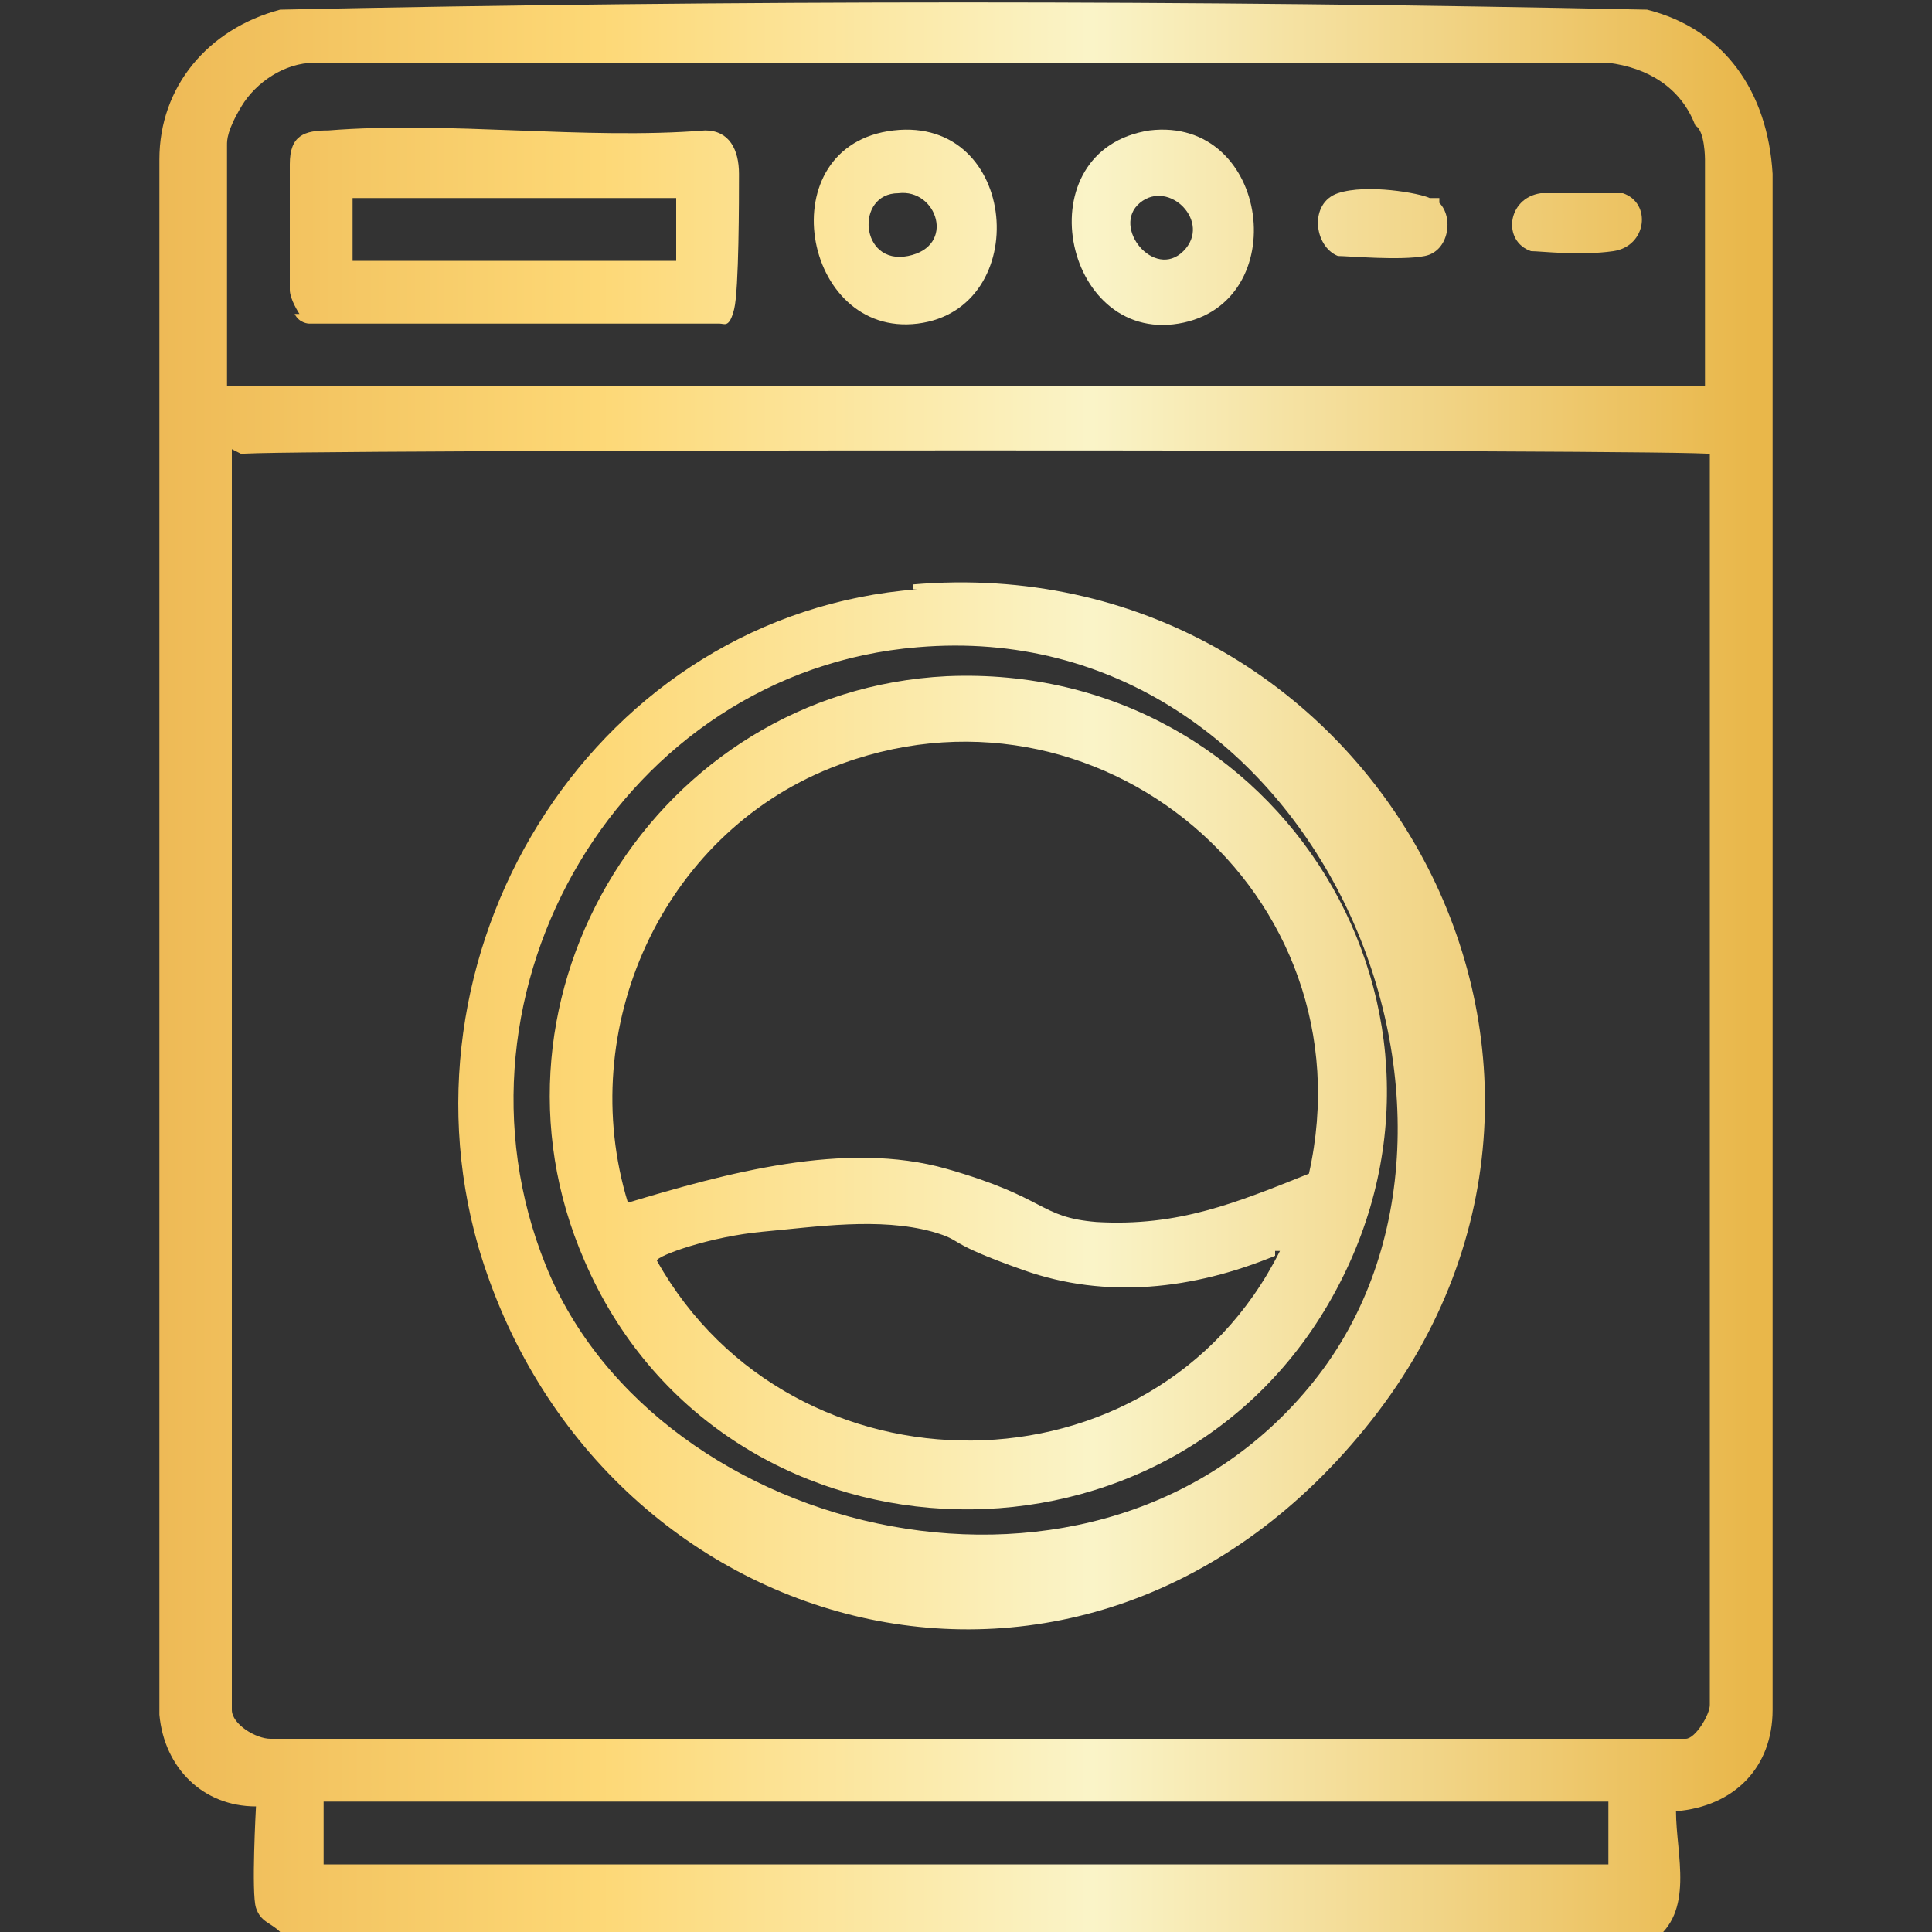
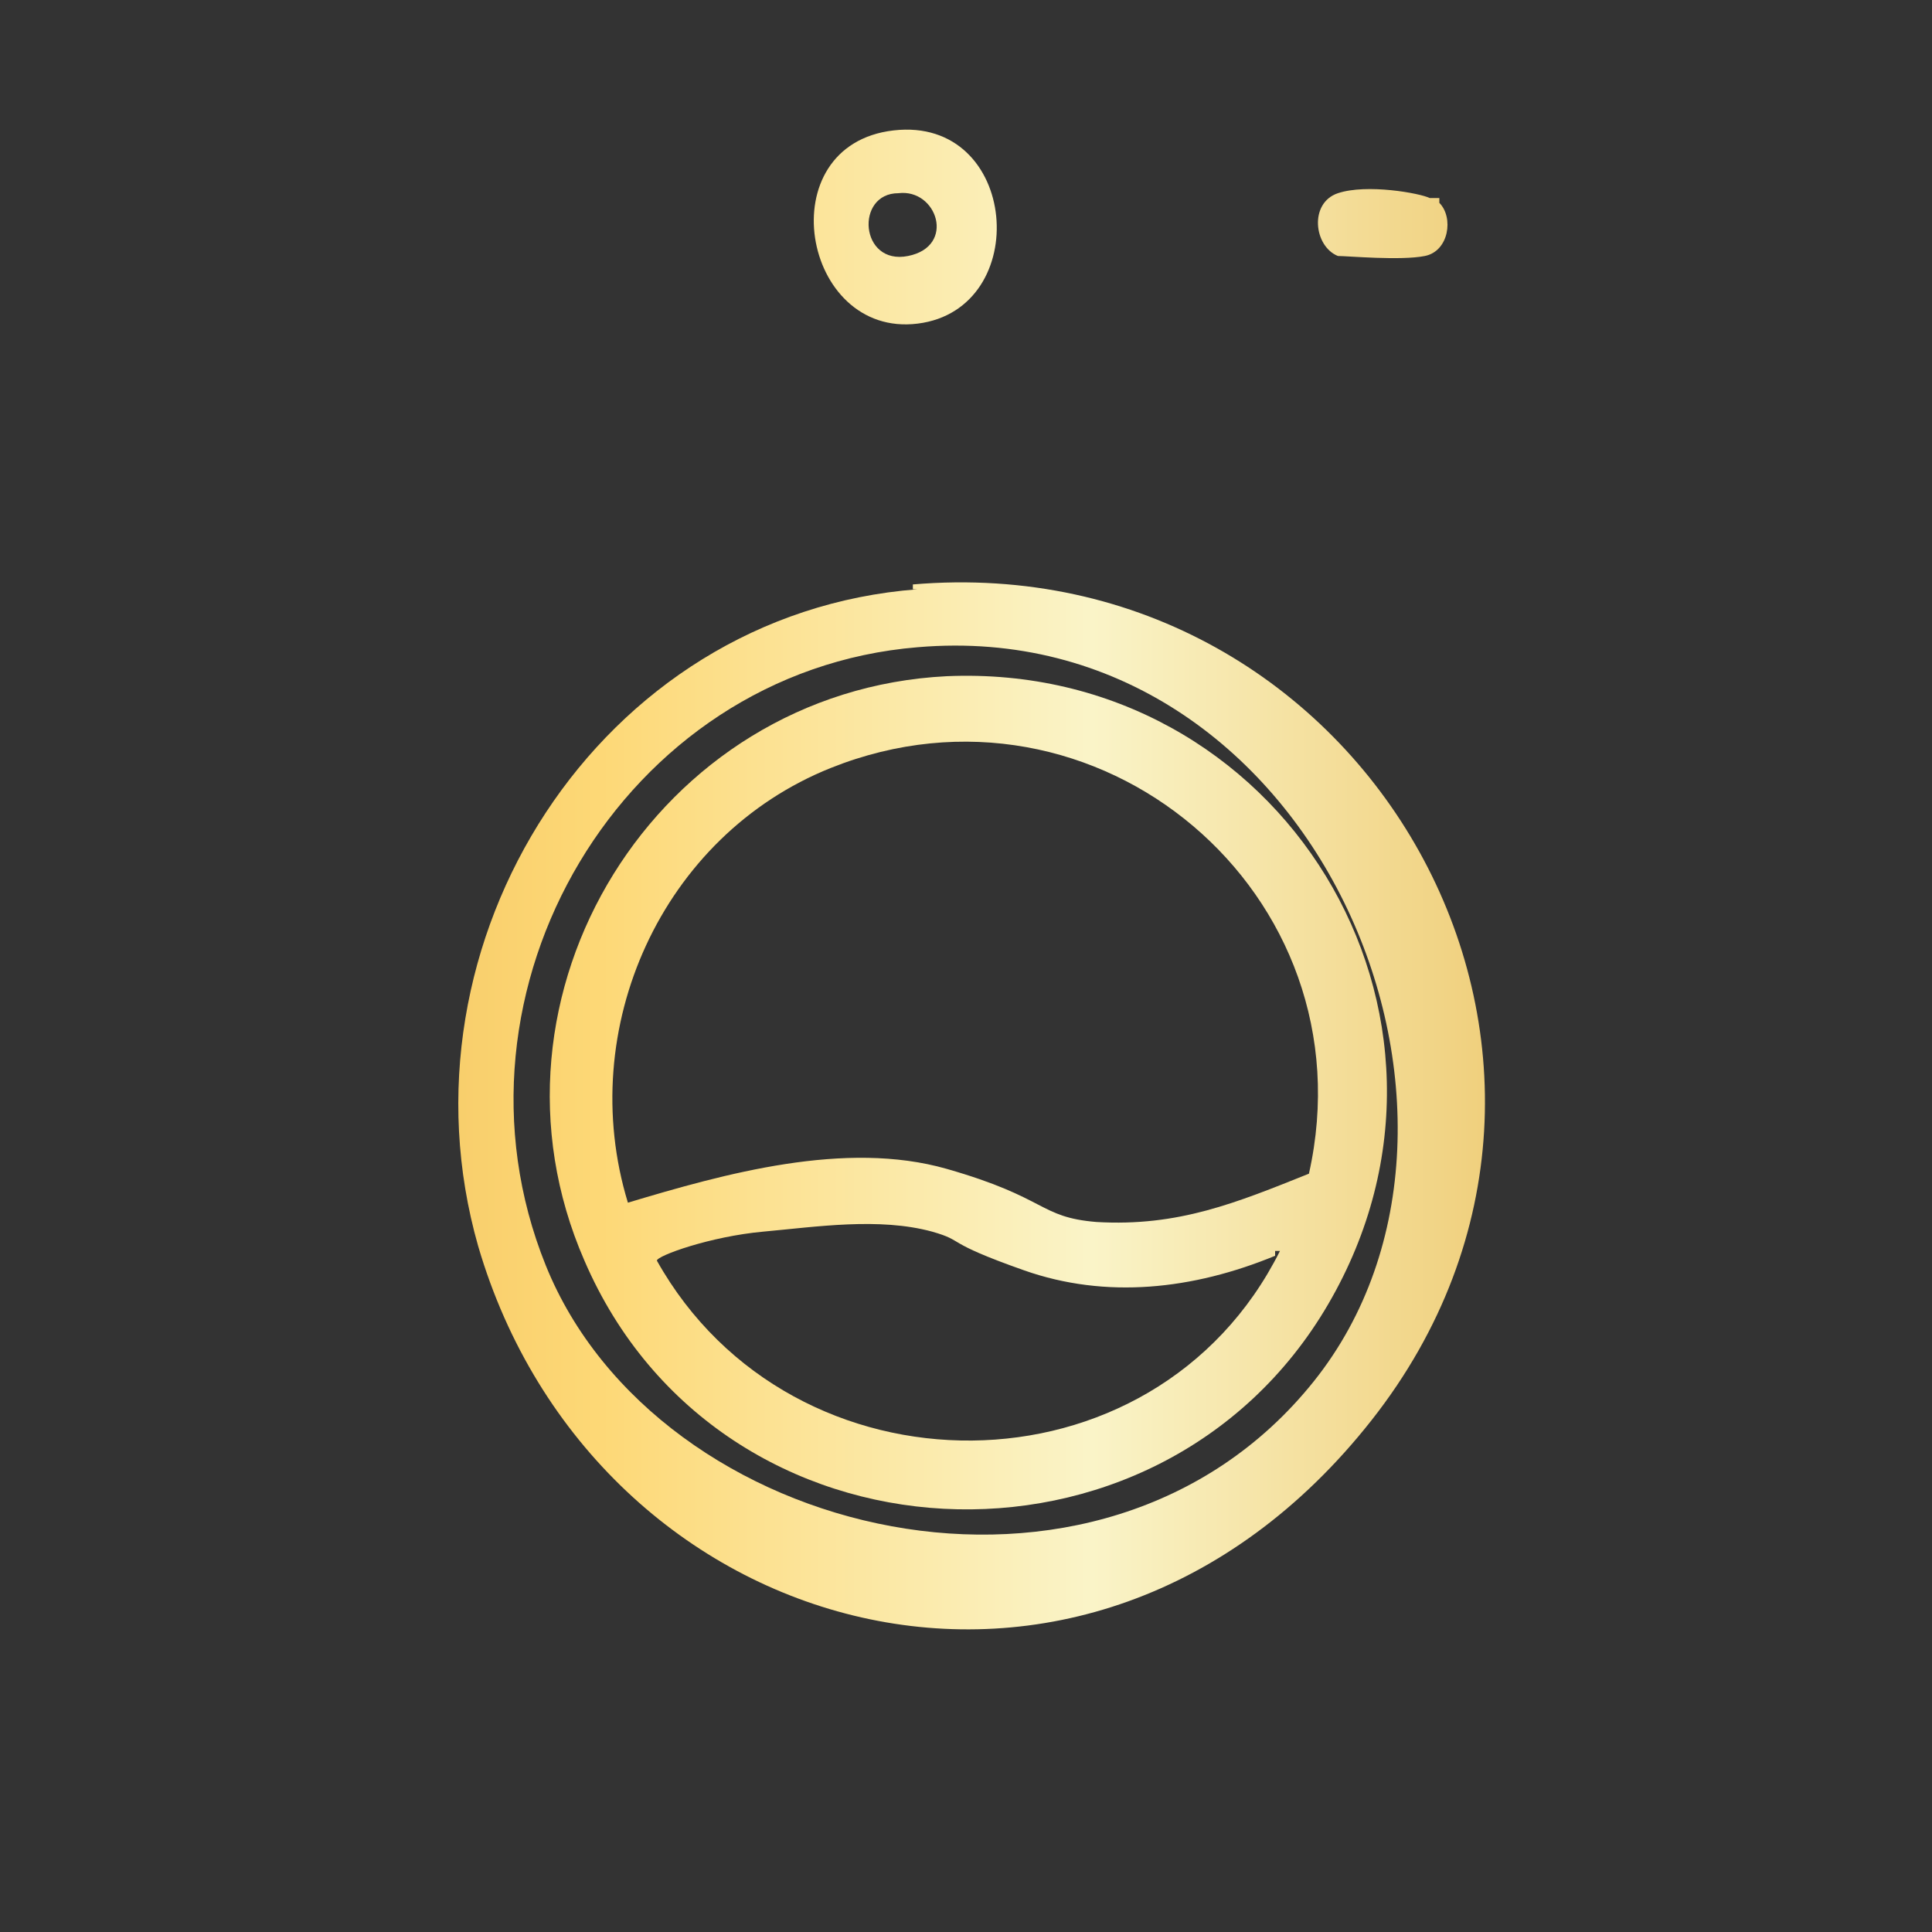
<svg xmlns="http://www.w3.org/2000/svg" id="Layer_1" version="1.1" viewBox="0 0 40 40">
  <rect x="0" y="0" width="40" height="40" fill="#333333" stroke="none" />
  <defs>
    <style>
      .st0 {
        fill: url(#linear-gradient2);
      }

      .st1 {
        fill: url(#linear-gradient1);
      }

      .st2 {
        fill: url(#linear-gradient7);
      }

      .st3 {
        fill: url(#linear-gradient4);
      }

      .st4 {
        fill: url(#linear-gradient5);
      }

      .st5 {
        fill: url(#linear-gradient3);
      }

      .st6 {
        fill: url(#linear-gradient6);
      }

      .st7 {
        fill: url(#linear-gradient);
      }
    </style>
    <linearGradient id="linear-gradient" x1="2.1" y1="19.5" x2="36.3" y2="19.5" gradientTransform="translate(0 39.6) scale(1 -1)" gradientUnits="userSpaceOnUse">
      <stop offset="0" stop-color="#ecb652" />
      <stop offset=".3" stop-color="#fdd876" />
      <stop offset=".6" stop-color="#faf4c8" />
      <stop offset="1" stop-color="#e9b74a" />
    </linearGradient>
    <linearGradient id="linear-gradient1" x1="2.1" y1="16.7" x2="36.3" y2="16.7" gradientTransform="translate(0 39.6) scale(1 -1)" gradientUnits="userSpaceOnUse">
      <stop offset="0" stop-color="#ecb652" />
      <stop offset=".3" stop-color="#fdd876" />
      <stop offset=".6" stop-color="#faf4c8" />
      <stop offset="1" stop-color="#e9b74a" />
    </linearGradient>
    <linearGradient id="linear-gradient2" x1="2.1" y1="35" x2="36.3" y2="35" gradientTransform="translate(0 39.6) scale(1 -1)" gradientUnits="userSpaceOnUse">
      <stop offset="0" stop-color="#ecb652" />
      <stop offset=".3" stop-color="#fdd876" />
      <stop offset=".6" stop-color="#faf4c8" />
      <stop offset="1" stop-color="#e9b74a" />
    </linearGradient>
    <linearGradient id="linear-gradient3" x1="2.1" y1="34.9" x2="36.3" y2="34.9" gradientTransform="translate(0 39.6) scale(1 -1)" gradientUnits="userSpaceOnUse">
      <stop offset="0" stop-color="#ecb652" />
      <stop offset=".3" stop-color="#fdd876" />
      <stop offset=".6" stop-color="#faf4c8" />
      <stop offset="1" stop-color="#e9b74a" />
    </linearGradient>
    <linearGradient id="linear-gradient4" x1="2.1" y1="34.9" x2="36.3" y2="34.9" gradientTransform="translate(0 39.6) scale(1 -1)" gradientUnits="userSpaceOnUse">
      <stop offset="0" stop-color="#ecb652" />
      <stop offset=".3" stop-color="#fdd876" />
      <stop offset=".6" stop-color="#faf4c8" />
      <stop offset="1" stop-color="#e9b74a" />
    </linearGradient>
    <linearGradient id="linear-gradient5" x1="2.1" y1="35" x2="36.3" y2="35" gradientTransform="translate(0 39.6) scale(1 -1)" gradientUnits="userSpaceOnUse">
      <stop offset="0" stop-color="#ecb652" />
      <stop offset=".3" stop-color="#fdd876" />
      <stop offset=".6" stop-color="#faf4c8" />
      <stop offset="1" stop-color="#e9b74a" />
    </linearGradient>
    <linearGradient id="linear-gradient6" x1="2.1" y1="35" x2="36.3" y2="35" gradientTransform="translate(0 39.6) scale(1 -1)" gradientUnits="userSpaceOnUse">
      <stop offset="0" stop-color="#ecb652" />
      <stop offset=".3" stop-color="#fdd876" />
      <stop offset=".6" stop-color="#faf4c8" />
      <stop offset="1" stop-color="#e9b74a" />
    </linearGradient>
    <linearGradient id="linear-gradient7" x1="2.1" y1="17" x2="36.3" y2="17" gradientTransform="translate(0 39.6) scale(1 -1)" gradientUnits="userSpaceOnUse">
      <stop offset="0" stop-color="#ecb652" />
      <stop offset=".3" stop-color="#fdd876" />
      <stop offset=".6" stop-color="#faf4c8" />
      <stop offset="1" stop-color="#e9b74a" />
    </linearGradient>
  </defs>
-   <path class="st7" d="M5.8,40c-.2-.2-.4-.2-.5-.5s0-2.1,0-2.1c-1.1,0-1.9-.8-2-1.9V3.3c0-1.5,1-2.7,2.5-3.1C15.2,0,24.7,0,34.1.2c1.6.4,2.5,1.7,2.6,3.4v31.8c0,1.2-.8,2-2,2.1,0,.9.4,2.1-.5,2.7H5.8v-.2ZM35.3,8V3.3s0-.6-.2-.7c-.3-.8-1-1.2-1.8-1.3H6.5c-.6,0-1.2.4-1.5.9-.3.5-.3.7-.3.8v5h30.7-.1ZM4.8,9.3h0v26.1c0,.3.5.6.8.6h29.3c.2,0,.5-.5.5-.7V9.4h0c0-.1-30.4-.1-30.4,0ZM33.3,37.3H6.7v1.3h26.6v-1.3Z" />
  <path class="st1" d="M18.9,12.1c9.4-.8,15.4,9.8,9.5,17.3s-16.1,4.6-18.5-3.6c-1.8-6.3,2.5-13.1,9.1-13.6h-.1ZM19,13.4c-6.1.5-10,7.1-7.7,12.8s11.5,7.9,15.9,2.4,0-15.9-8.2-15.2Z" />
-   <path class="st0" d="M6.2,6.5c0,0-.2-.3-.2-.5v-2.6c0-.6.3-.7.8-.7,2.5-.2,5.3.2,7.8,0,.5,0,.7.4.7.9s0,2.4-.1,2.8-.2.3-.3.3H6.4s-.2,0-.3-.2h0ZM14,5.3v-1.2h-.1c0,0-6.6,0-6.6,0v1.3h6.7Z" />
  <path class="st5" d="M18.5,2.7c2.6-.3,2.9,3.7.5,4s-3.1-3.7-.5-4ZM18.6,4c-.9,0-.8,1.5.2,1.3s.6-1.4-.2-1.3Z" />
-   <path class="st3" d="M23.8,2.7c2.5-.3,3,3.6.6,4s-3.2-3.6-.6-4ZM24.5,5.2c.6-.6-.3-1.5-.9-1s.3,1.6.9,1Z" />
  <path class="st4" d="M29.8,4.2c.3.3.2,1-.3,1.1s-1.6,0-1.8,0c-.5-.2-.6-1.1,0-1.3s1.7,0,1.9.1h.2Z" />
-   <path class="st6" d="M31.9,4h1.7c.6.2.5,1.1-.2,1.2s-1.5,0-1.7,0c-.6-.2-.5-1.1.2-1.2Z" />
  <path class="st2" d="M19.6,14c6.9-.3,11.4,7,7.9,13s-12.6,5.6-15.4-.9c-2.4-5.5,1.5-11.8,7.5-12.1ZM27.1,24.3c1.3-5.8-4.4-10.6-9.9-8.4-3.5,1.4-5.3,5.4-4.2,9,2-.6,4.5-1.3,6.6-.7s1.9,1,3.1,1.1c1.7.1,2.9-.4,4.4-1ZM26.4,26c-1.7.7-3.5.9-5.2.3s-1.2-.6-1.9-.8c-1.1-.3-2.4-.1-3.5,0s-2.2.5-2.2.6c2.8,5,10.3,5,12.9-.2h-.1Z" />
</svg>